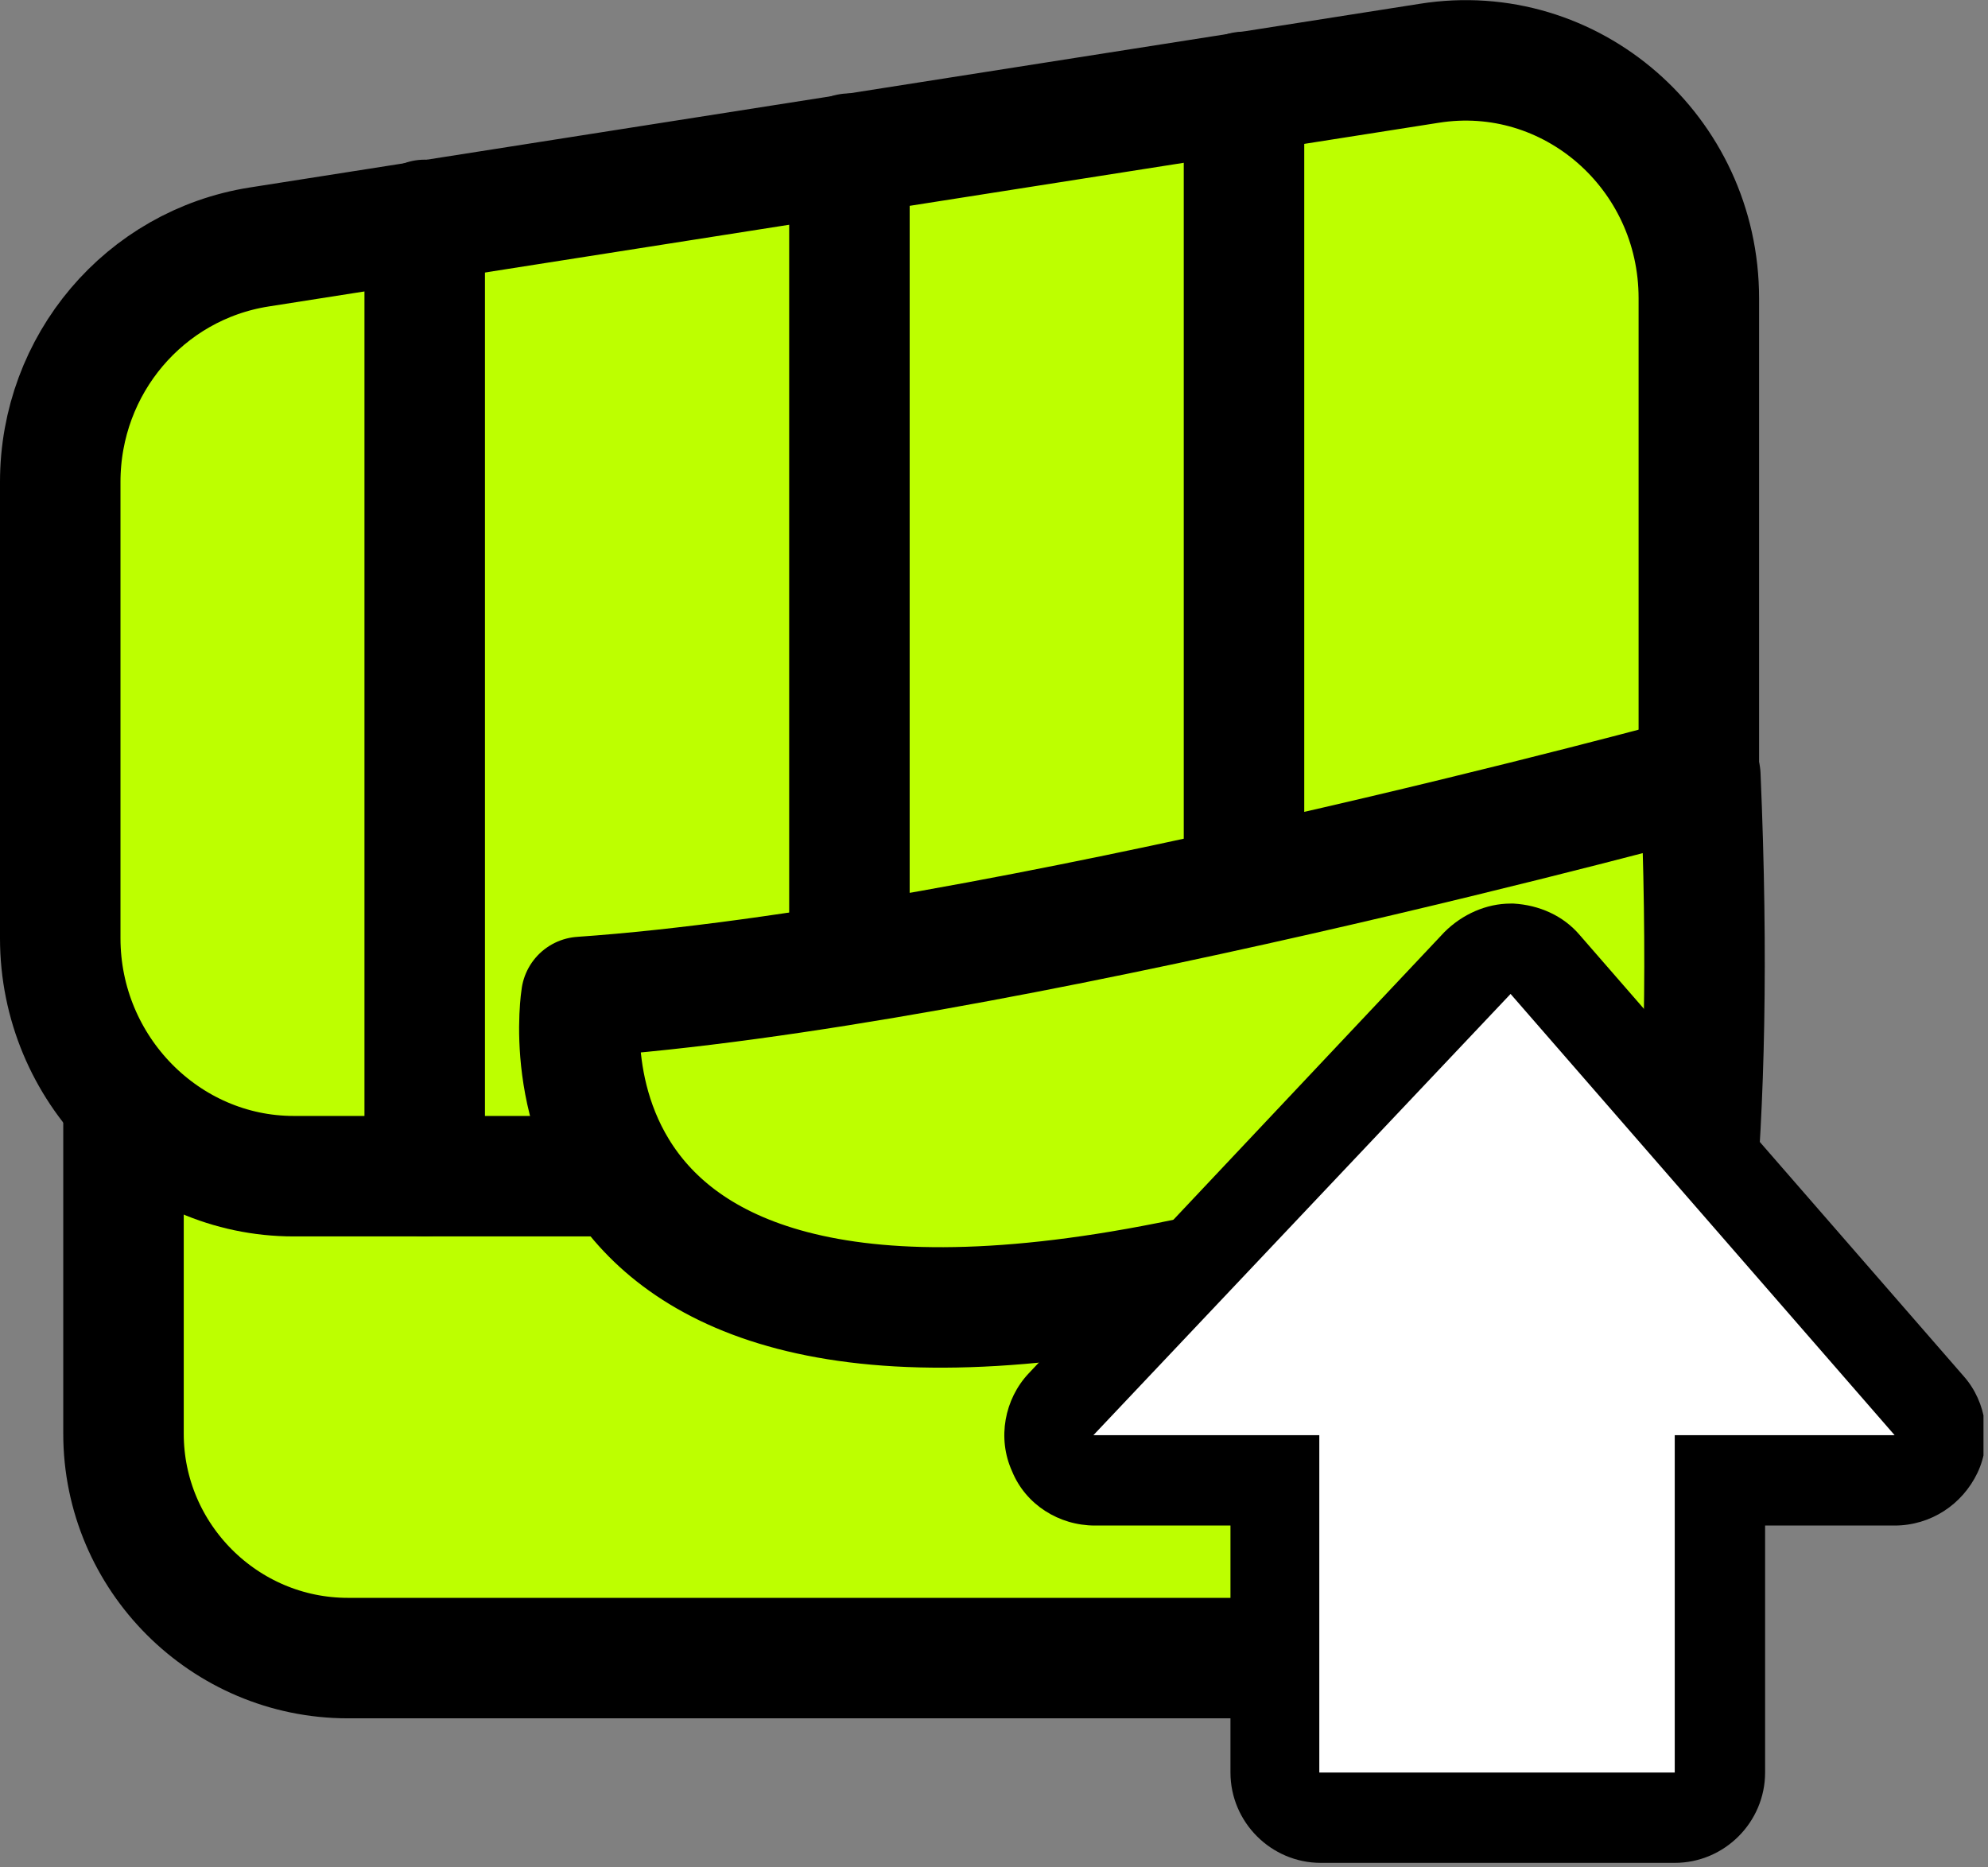
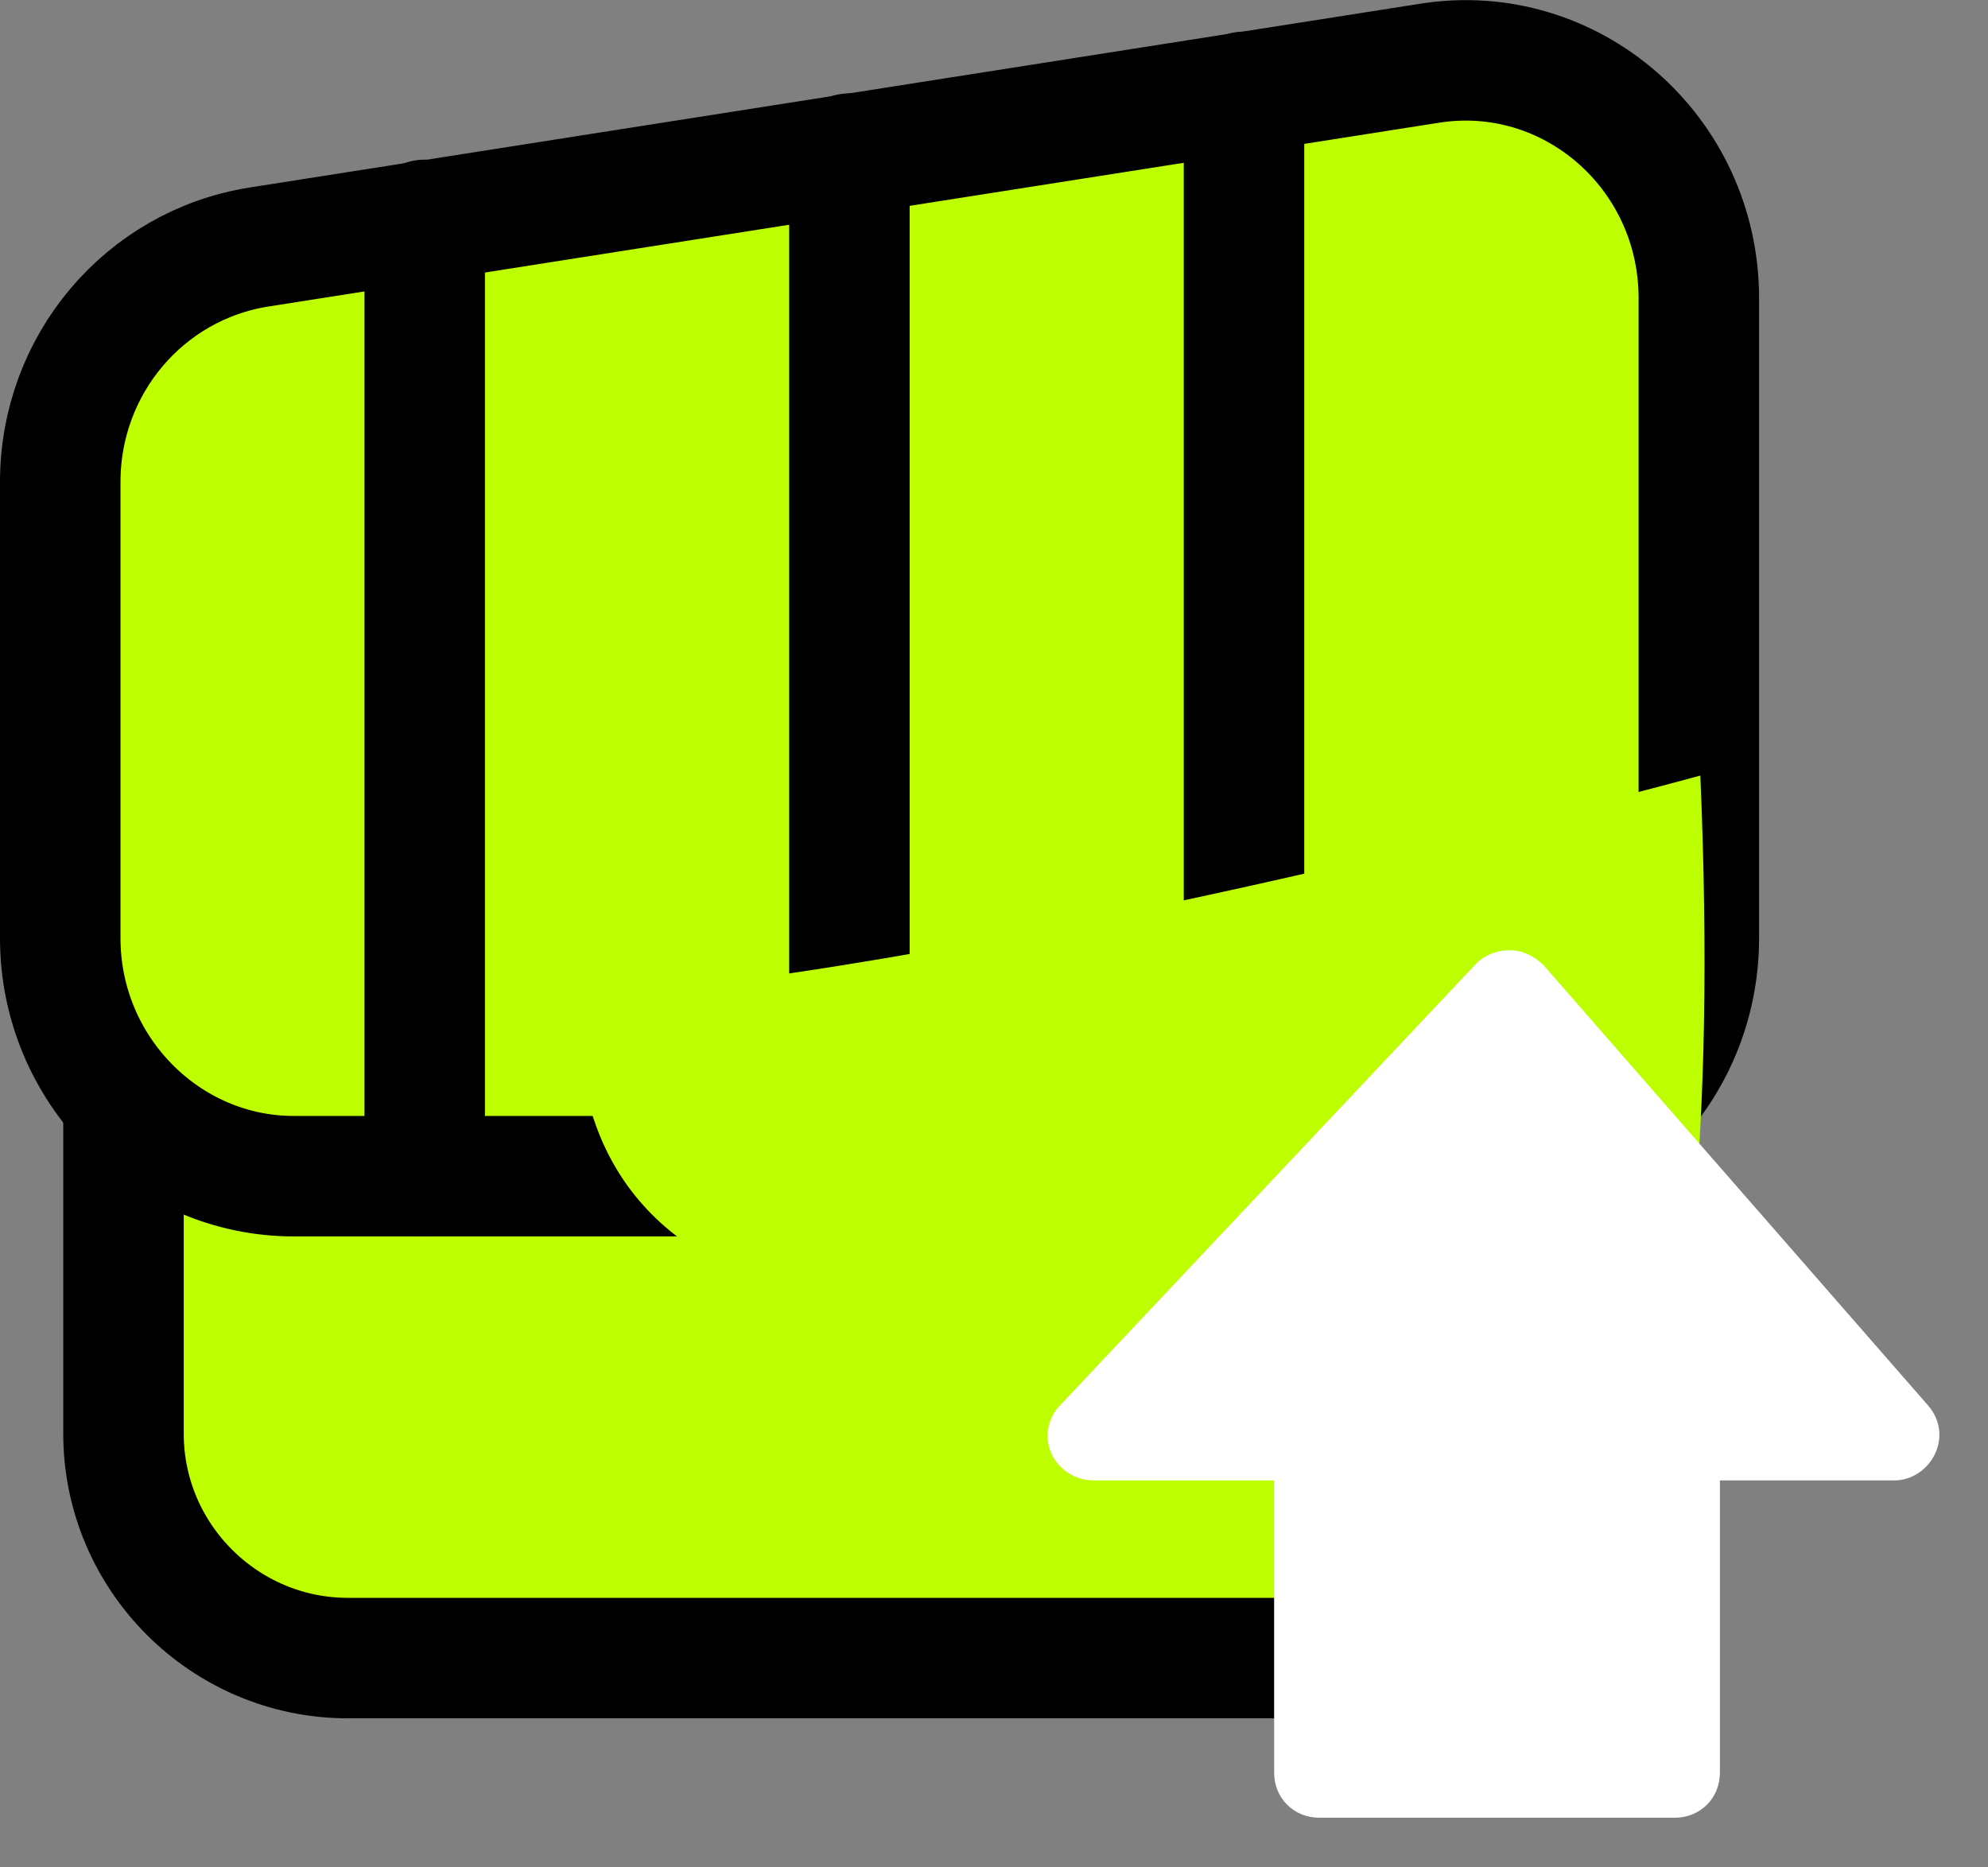
<svg xmlns="http://www.w3.org/2000/svg" width="132" height="124" viewBox="0 0 132 124" fill="none">
  <rect x="0" y="0" width="132" height="124" fill="#808080" stroke="none" />
  <g clip-path="url(#clip0)">
    <path d="M93.8 110.102H23.1C14.9 110.102 8.2 103.402 8.2 95.202V56.802C8.2 48.602 14.9 41.902 23.1 41.902H93.8C102 41.902 108.7 48.602 108.7 56.802V95.302C108.6 103.402 102 110.102 93.8 110.102Z" fill="#BDFF00" stroke="black" stroke-width="8" stroke-miterlimit="10" stroke-linecap="round" stroke-linejoin="round" />
    <path d="M19.5 78.102H97.3C105.9 78.102 112.8 71.002 112.8 62.302V19.802C112.8 10.102 104.3 2.702 94.9 4.202L17.2 16.402C9.6 17.602 4 24.202 4 32.002V62.302C4 71.002 11 78.102 19.5 78.102Z" fill="#BDFF00" stroke="black" stroke-width="8" stroke-miterlimit="10" stroke-linecap="round" stroke-linejoin="round" />
    <path d="M82.6 6.102V72.402" stroke="black" stroke-width="8" stroke-miterlimit="10" stroke-linecap="round" stroke-linejoin="round" />
    <path d="M56.4 10.203V75.403" stroke="black" stroke-width="8" stroke-miterlimit="10" stroke-linecap="round" stroke-linejoin="round" />
    <path d="M28.2 14.602V78.102" stroke="black" stroke-width="8" stroke-miterlimit="10" stroke-linecap="round" stroke-linejoin="round" />
    <path d="M104.5 106.4C104.5 106.4 115 100.5 112.9 51.5C112.9 51.5 66.1 64.3 38.599 66.2C38.599 66.2 33.499 97.6 86.999 82.9" fill="#BDFF00" />
-     <path d="M104.5 106.4C104.5 106.4 115 100.5 112.9 51.5C112.9 51.5 66.1 64.3 38.599 66.2C38.599 66.2 33.499 97.6 86.999 82.9" stroke="black" stroke-width="8" stroke-miterlimit="10" stroke-linecap="round" stroke-linejoin="round" />
    <path d="M87.6 120.702C85.9 120.702 84.6 119.402 84.6 117.702V98.302H72.6C71.4 98.302 70.3 97.602 69.8 96.502C69.3 95.402 69.6 94.102 70.4 93.302L98 64.002C98.6 63.402 99.4 63.102 100.2 63.102C100.2 63.102 100.2 63.102 100.3 63.102C101.1 63.102 101.9 63.502 102.5 64.102L128 93.302C128.8 94.202 129 95.402 128.5 96.502C128 97.602 126.9 98.302 125.8 98.302H114.2V117.702C114.2 119.402 112.9 120.702 111.2 120.702H87.6Z" fill="white" />
-     <path d="M100.3 66L125.8 95.3H111.2V117.7H87.6V95.3H72.6L100.3 66ZM100.3 60C98.701 60 97.1 60.7 95.9 61.9L68.3 91.2C66.701 92.9 66.201 95.5 67.201 97.7C68.1 99.9 70.3 101.3 72.701 101.3H81.701V117.7C81.701 121 84.4 123.7 87.701 123.7H111.2C114.5 123.7 117.2 121 117.2 117.7V101.3H125.8C128.2 101.3 130.3 99.9 131.3 97.8C132.3 95.7 131.9 93.1 130.4 91.4L104.9 62.1C103.8 60.8 102.2 60.1 100.5 60C100.4 60 100.3 60 100.3 60Z" fill="black" />
  </g>
  <defs>
    <clipPath id="clip0">
      <rect width="131.7" height="123.7" fill="white" />
    </clipPath>
  </defs>
</svg>